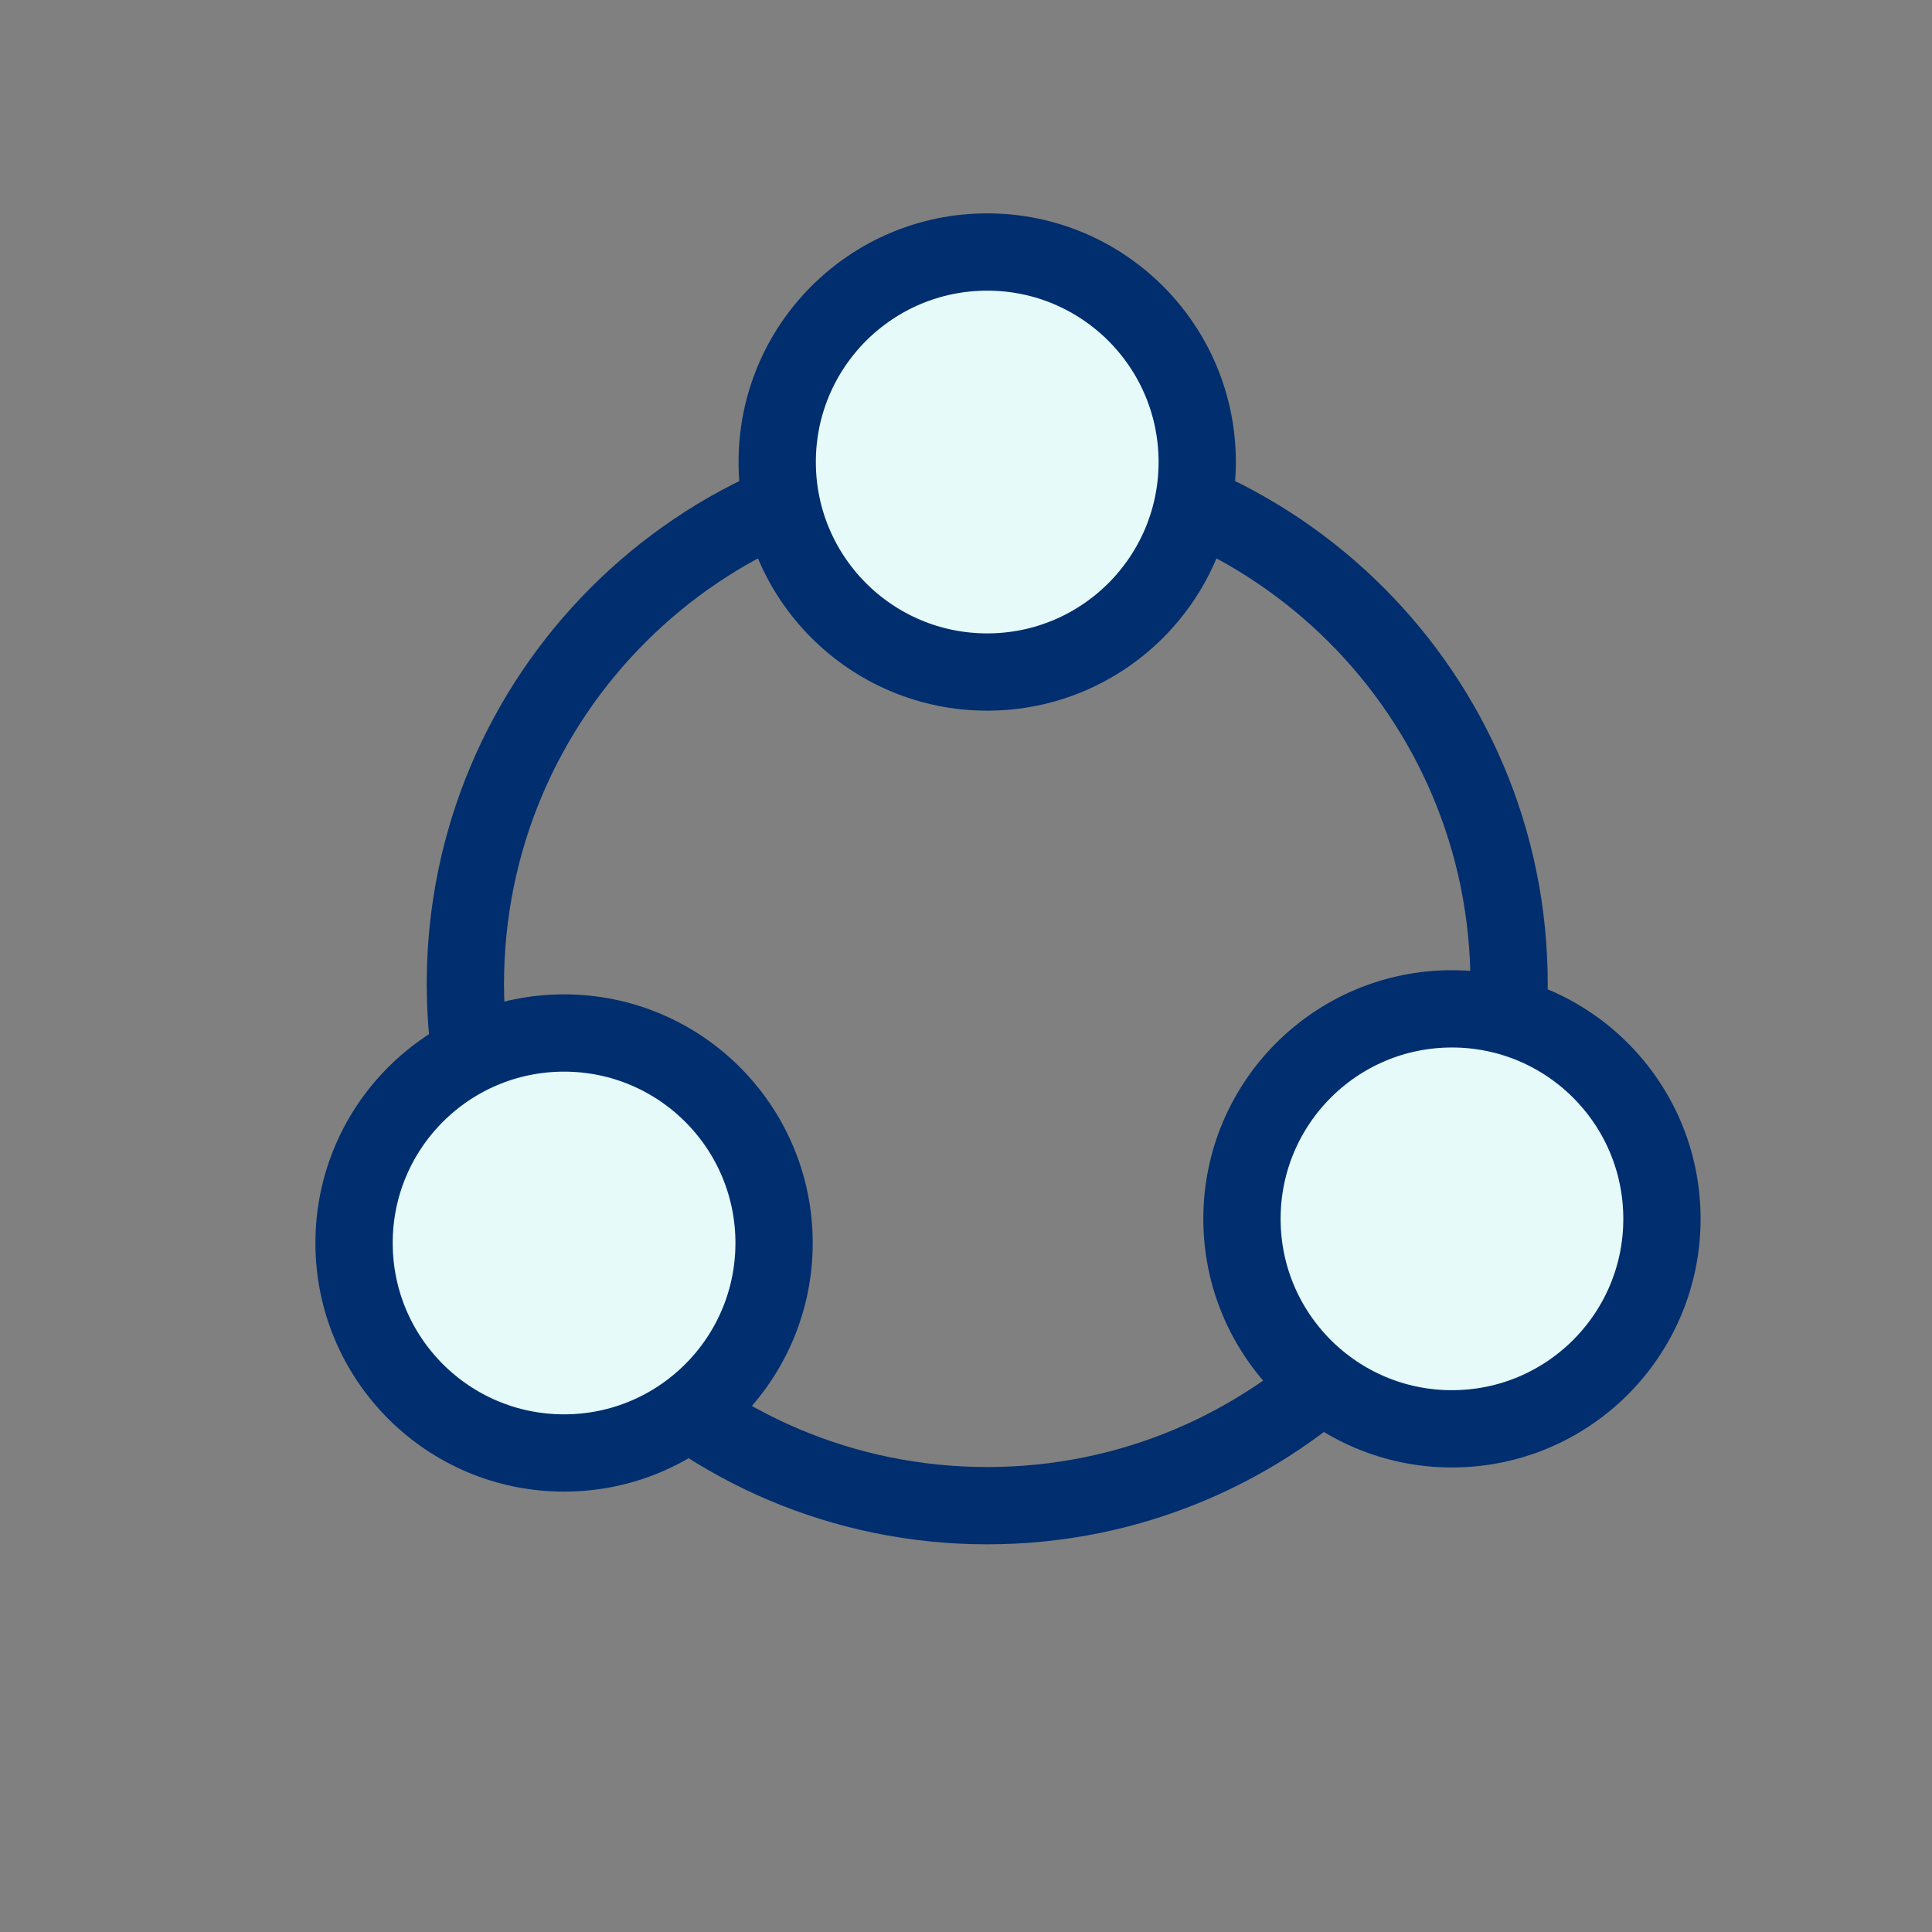
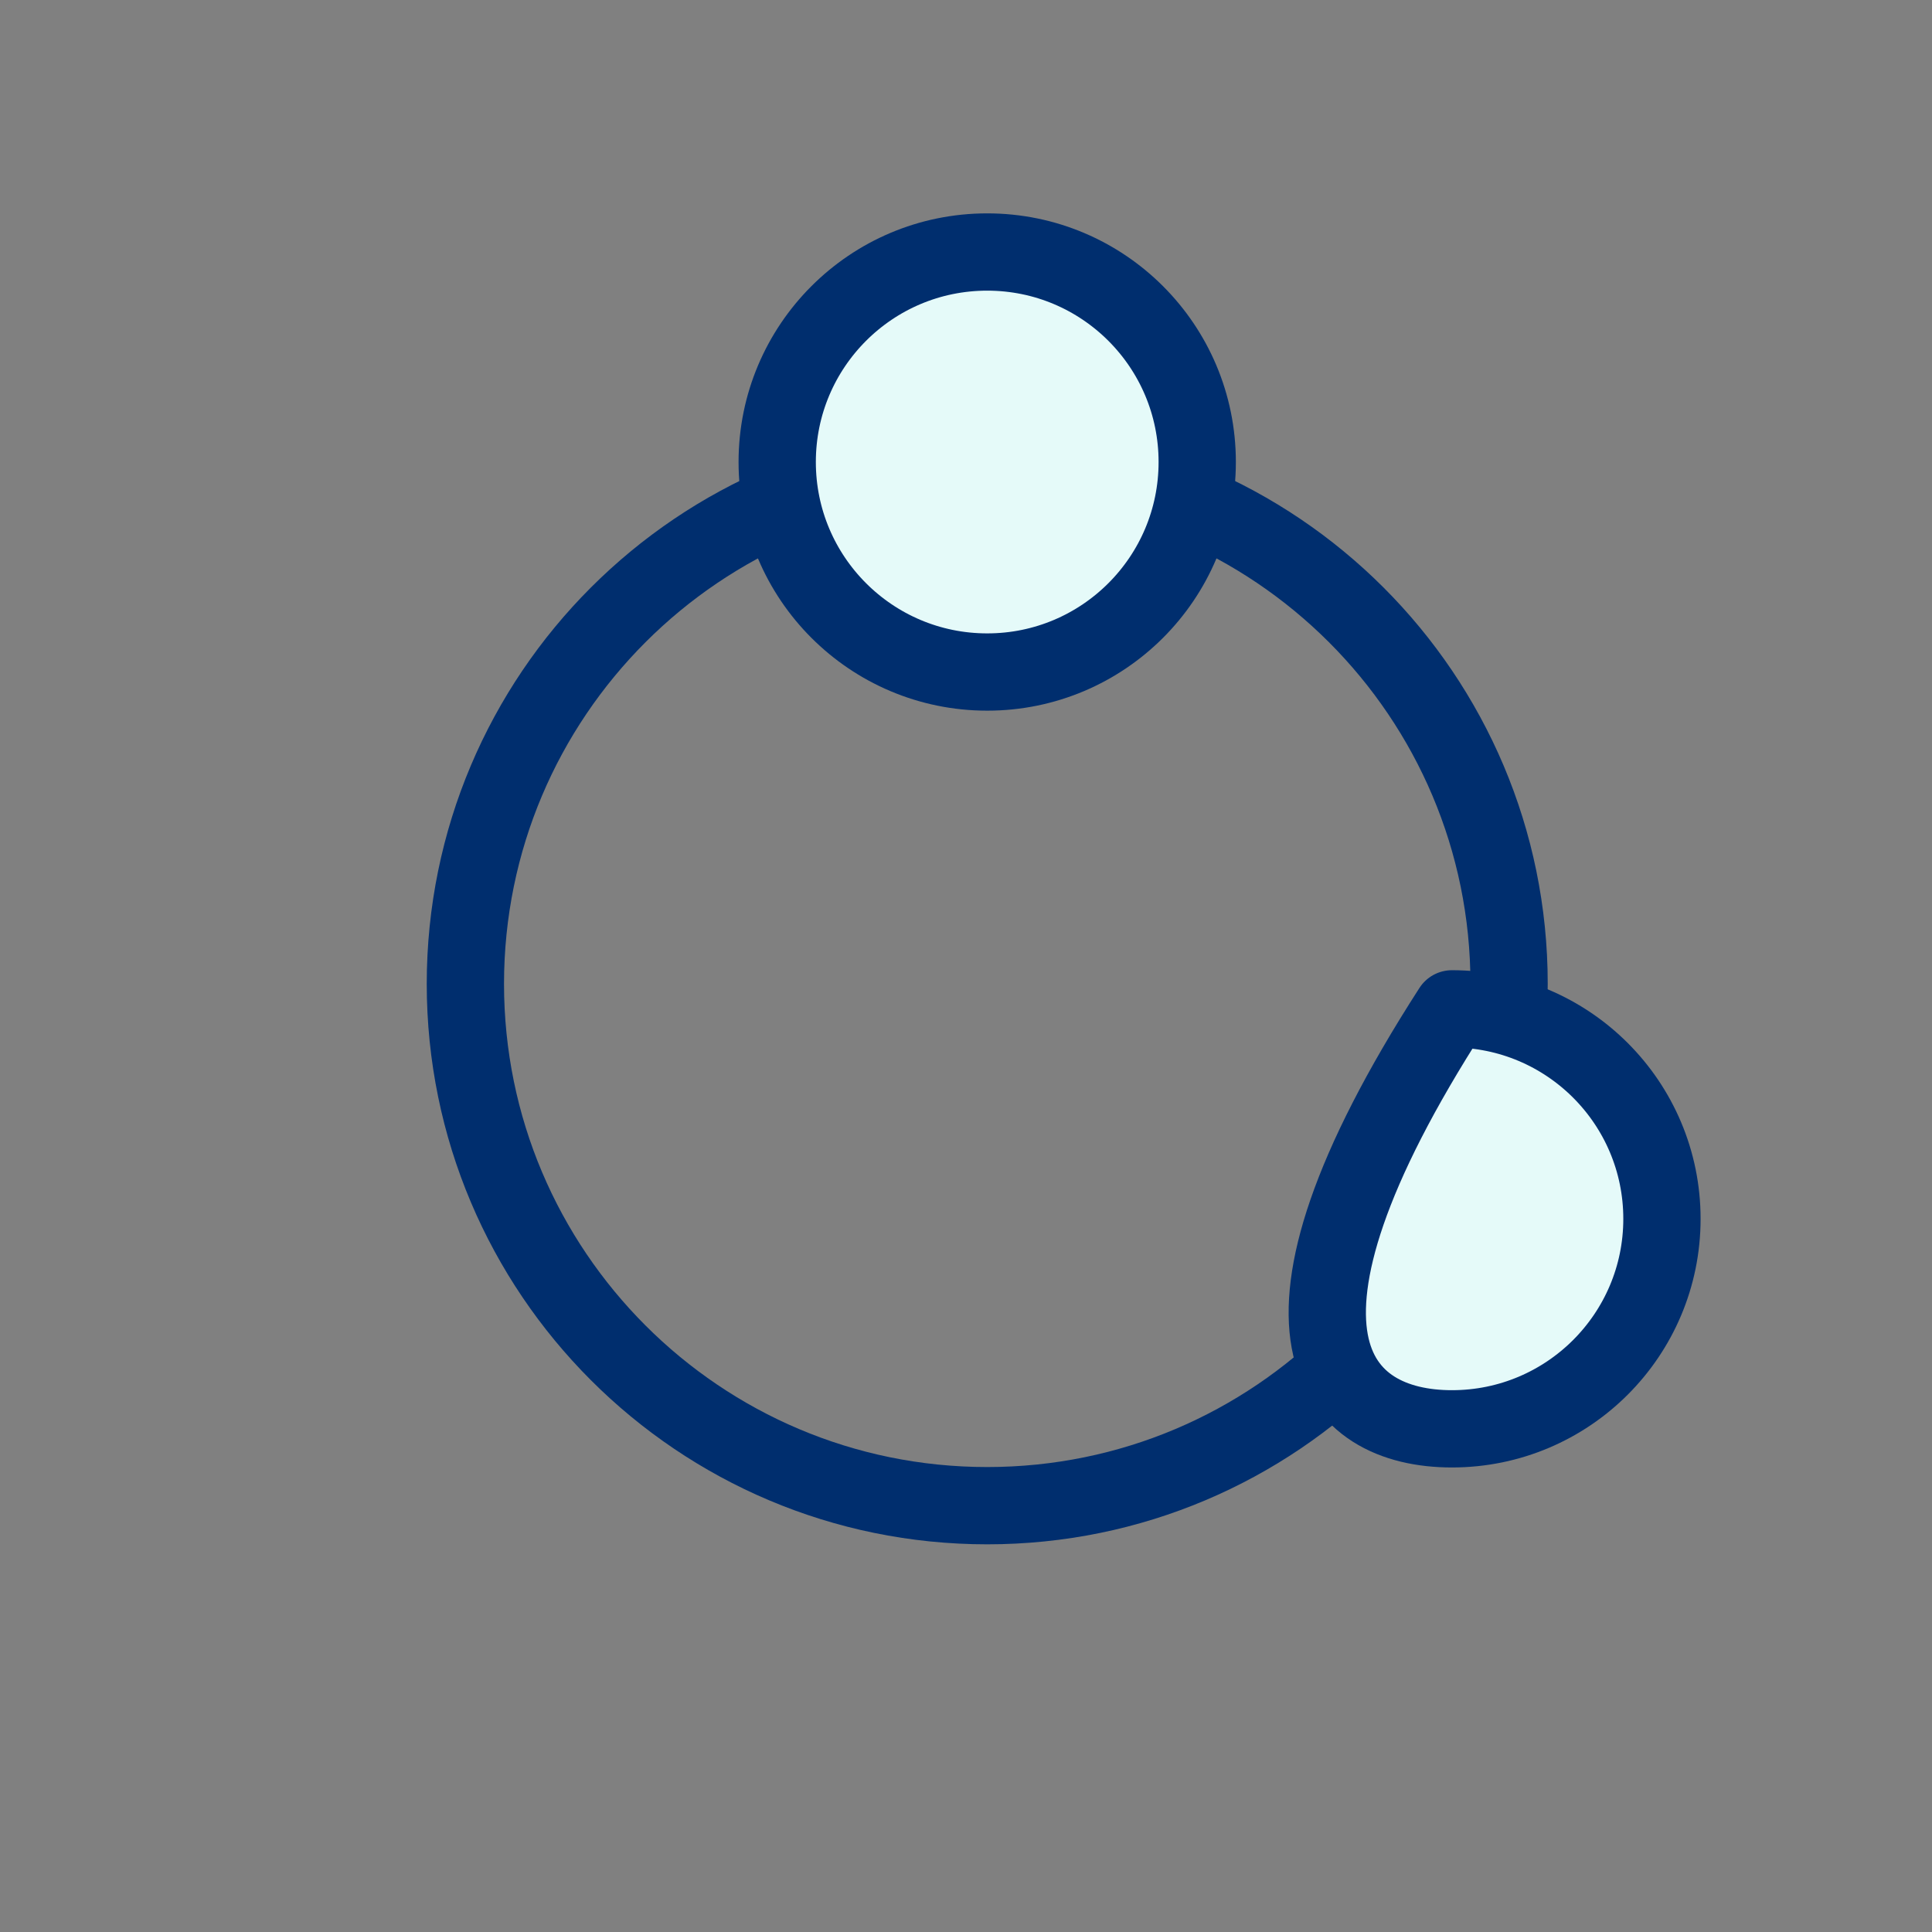
<svg xmlns="http://www.w3.org/2000/svg" width="50" height="50" viewBox="0 0 50 50" fill="none">
  <rect x="0" y="0" width="50" height="50" fill="#808080" stroke="none" />
  <path d="M25.549 38.967C33.008 38.967 39.055 32.921 39.055 25.462C39.055 18.003 33.008 11.957 25.549 11.957C18.09 11.957 12.044 18.003 12.044 25.462C12.044 32.921 18.09 38.967 25.549 38.967Z" stroke="#002E6E" stroke-width="2" stroke-linecap="round" stroke-linejoin="round" />
  <path d="M25.549 17.392C28.551 17.392 30.984 14.958 30.984 11.957C30.984 8.955 28.551 6.522 25.549 6.522C22.547 6.522 20.114 8.955 20.114 11.957C20.114 14.958 22.547 17.392 25.549 17.392Z" fill="#E5FAF9" stroke="#002E6E" stroke-width="2" stroke-linecap="round" stroke-linejoin="round" />
-   <path d="M37.576 36.978C40.578 36.978 43.011 34.545 43.011 31.544C43.011 28.542 40.578 26.109 37.576 26.109C34.575 26.109 32.142 28.542 32.142 31.544C32.142 34.545 34.575 36.978 37.576 36.978Z" fill="#E5FAF9" stroke="#002E6E" stroke-width="2" stroke-linecap="round" stroke-linejoin="round" />
-   <path d="M14.598 37.603C17.599 37.603 20.033 35.17 20.033 32.169C20.033 29.167 17.599 26.734 14.598 26.734C11.596 26.734 9.163 29.167 9.163 32.169C9.163 35.17 11.596 37.603 14.598 37.603Z" fill="#E5FAF9" stroke="#002E6E" stroke-width="2" stroke-linecap="round" stroke-linejoin="round" />
+   <path d="M37.576 36.978C40.578 36.978 43.011 34.545 43.011 31.544C43.011 28.542 40.578 26.109 37.576 26.109C32.142 34.545 34.575 36.978 37.576 36.978Z" fill="#E5FAF9" stroke="#002E6E" stroke-width="2" stroke-linecap="round" stroke-linejoin="round" />
</svg>